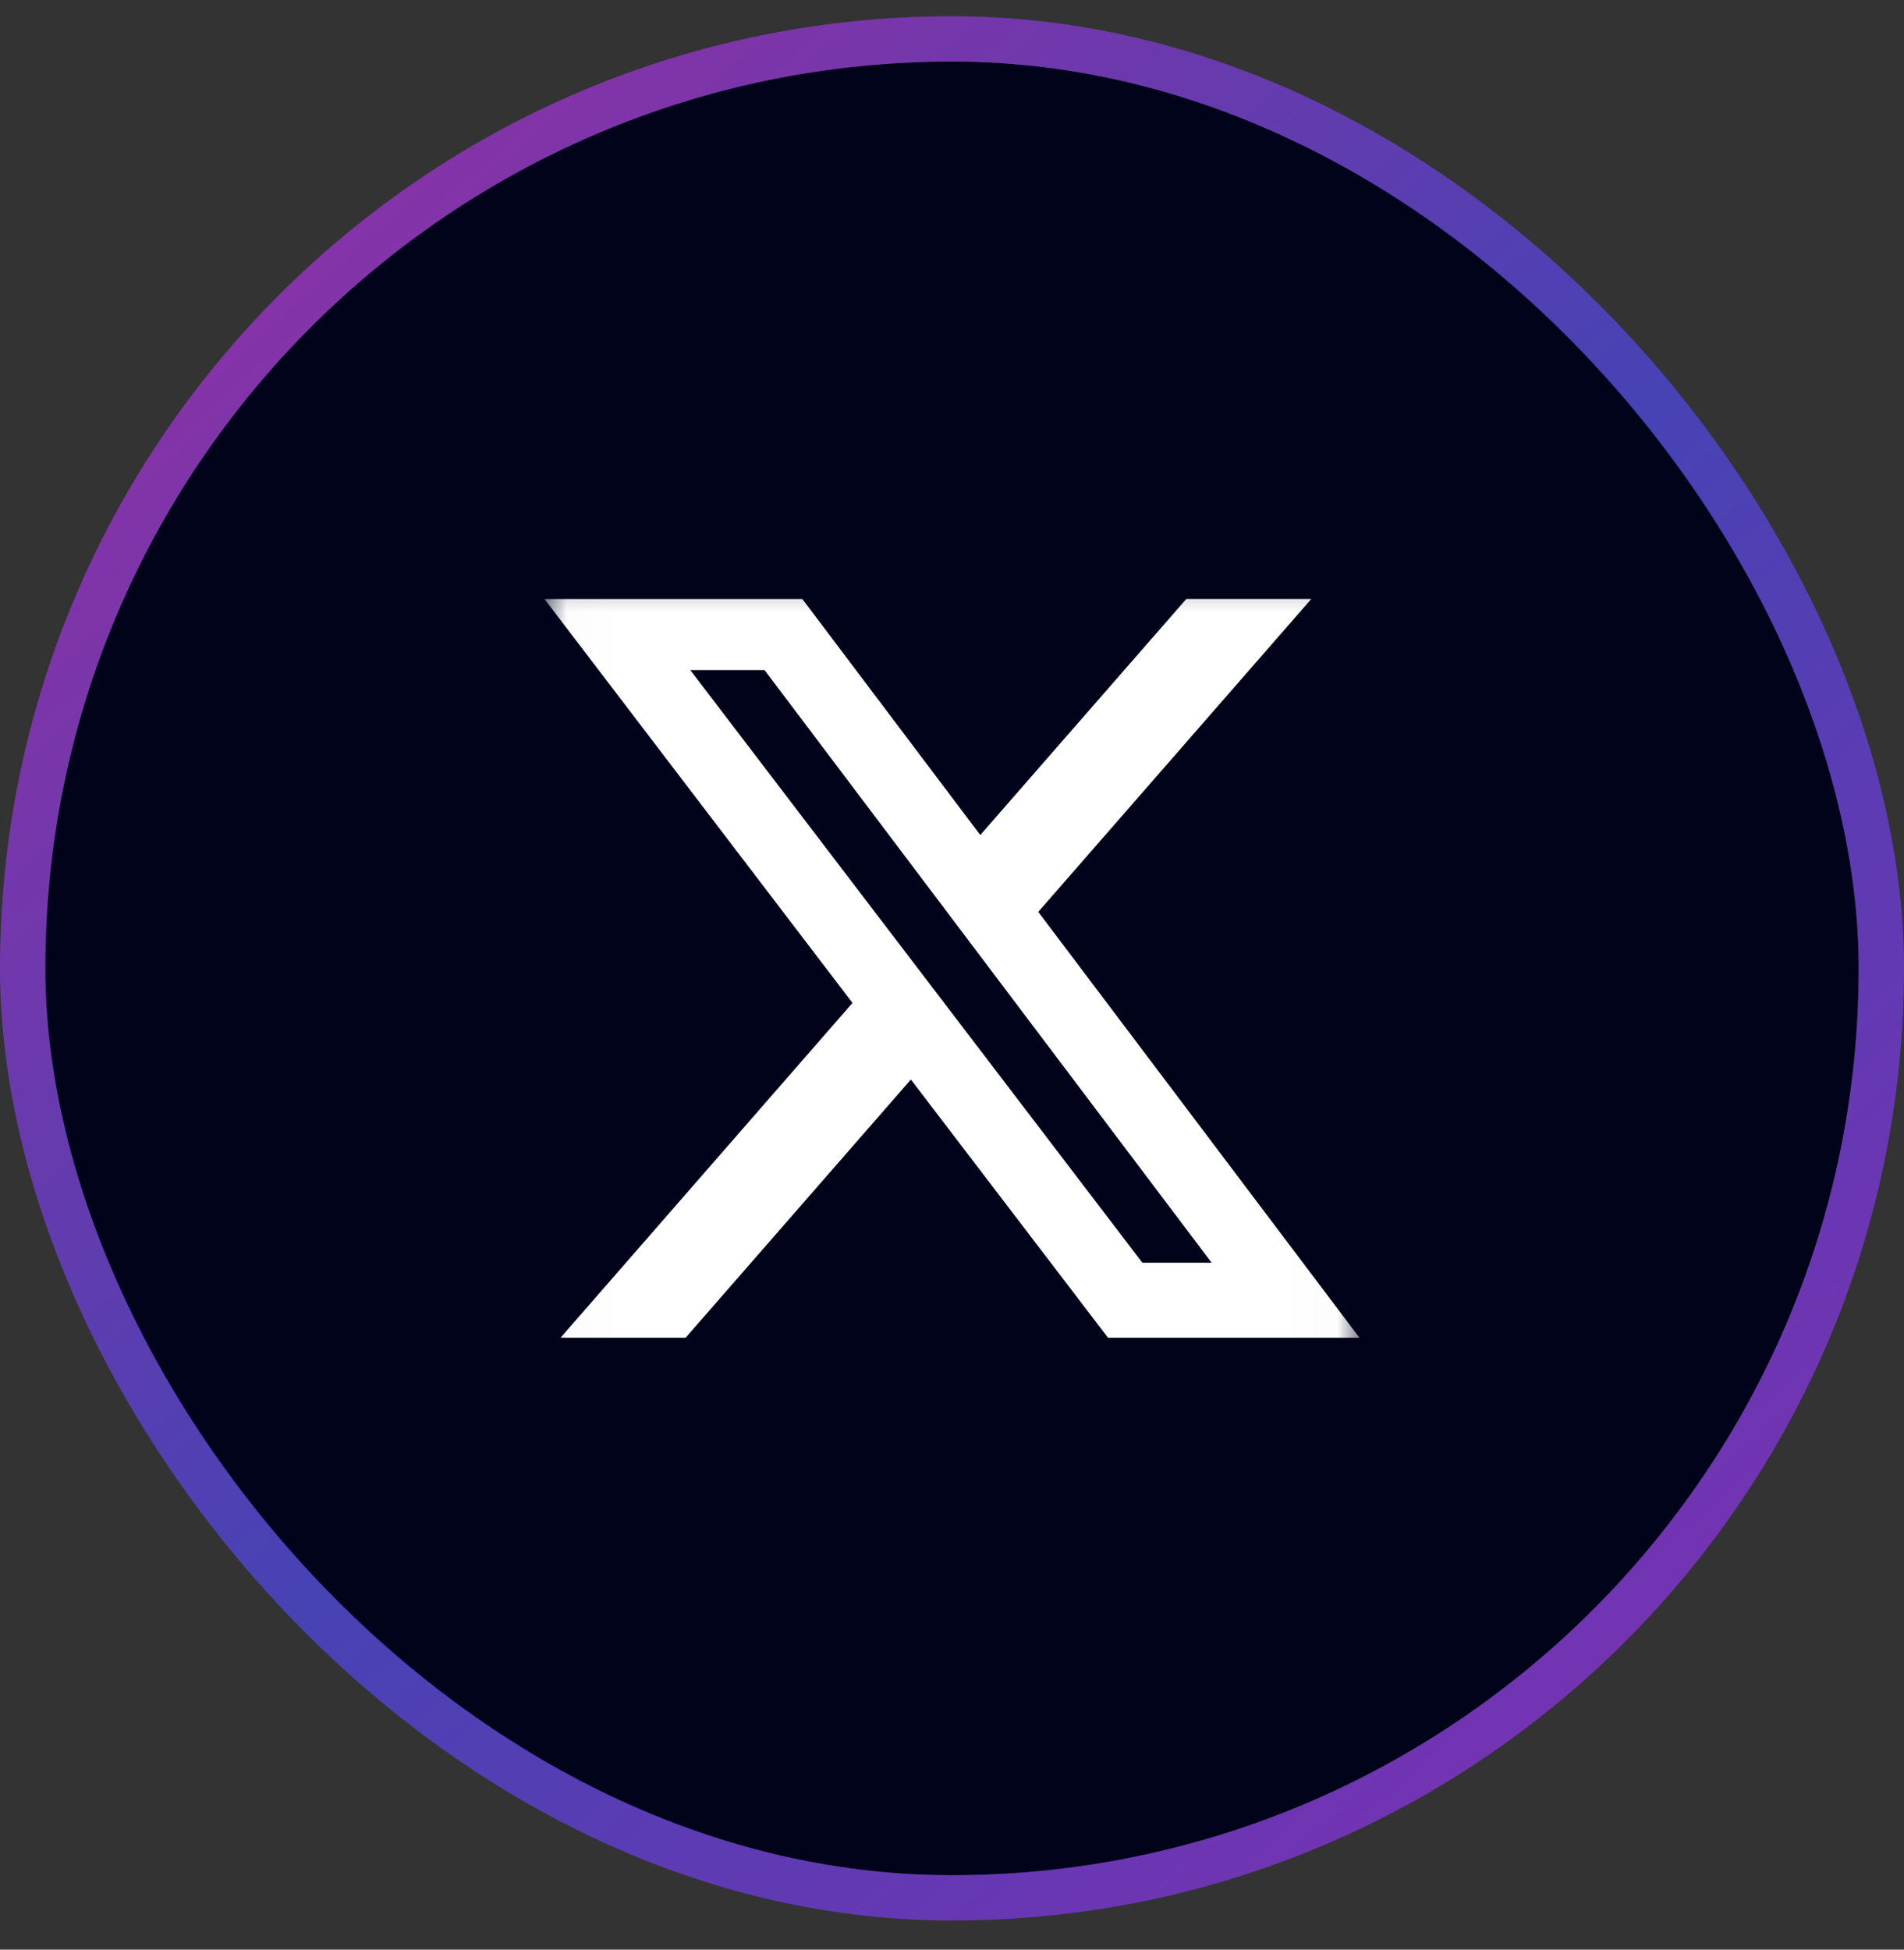
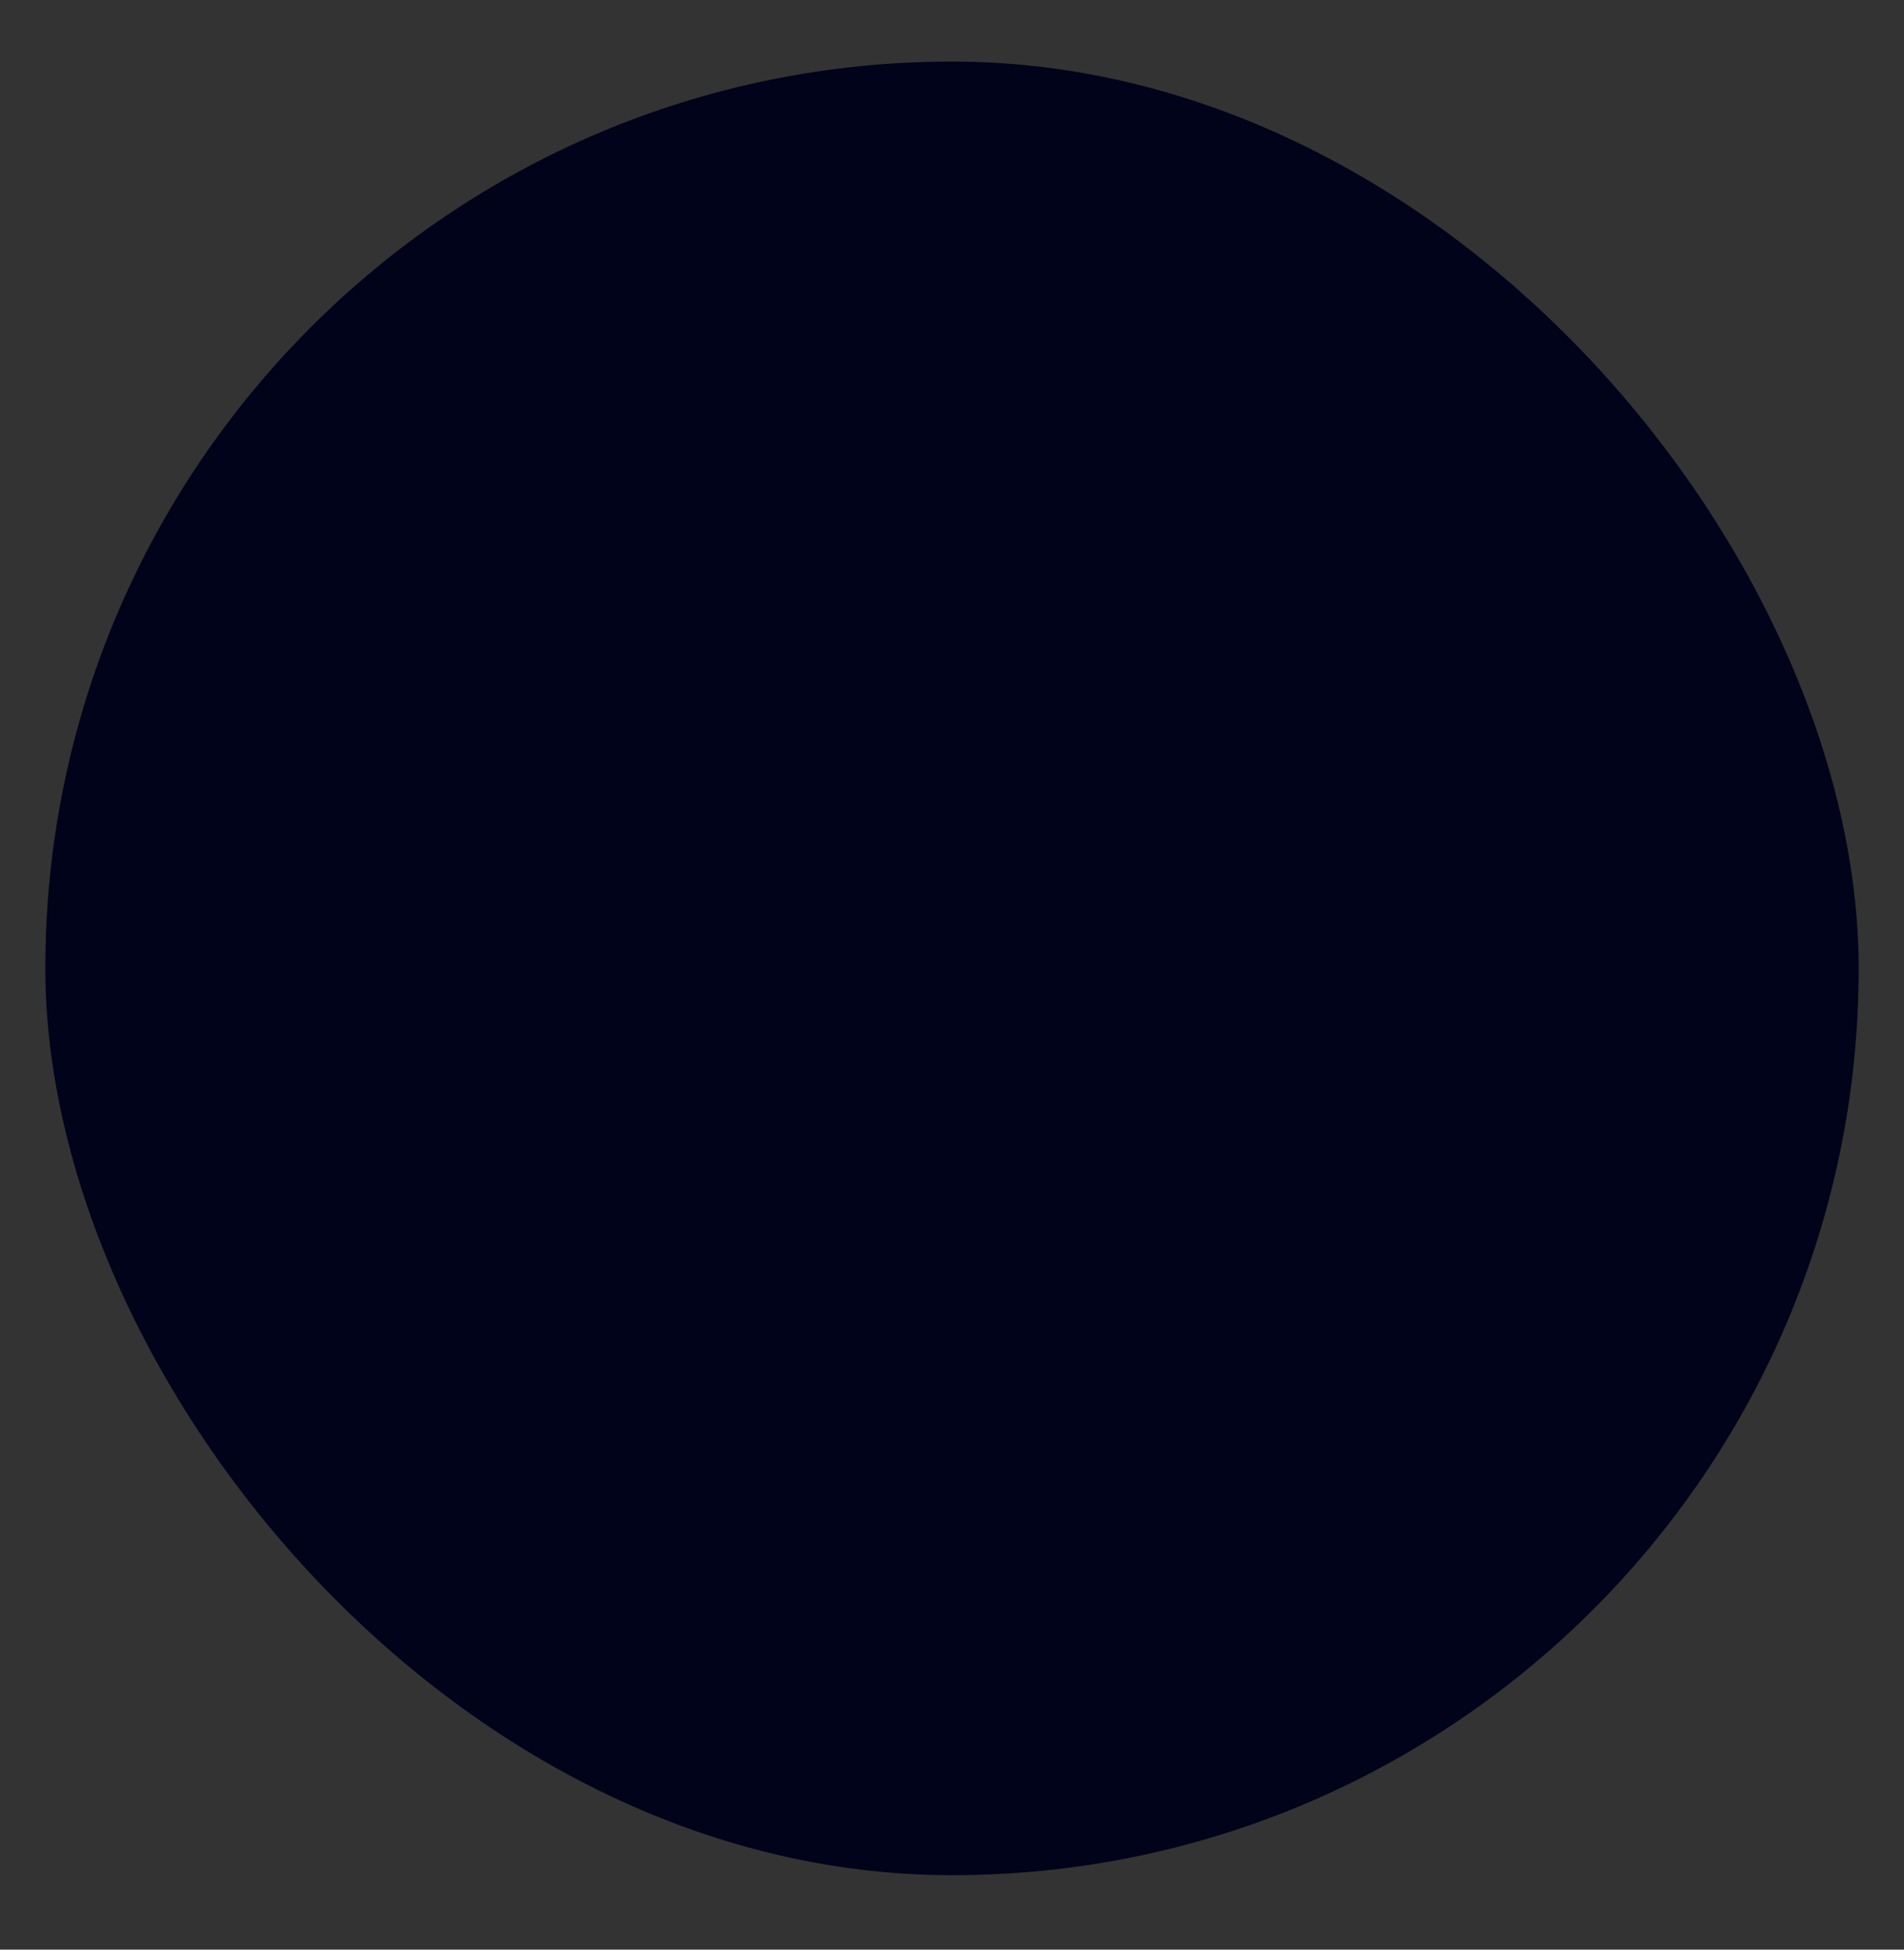
<svg xmlns="http://www.w3.org/2000/svg" width="42" height="43" viewBox="0 0 42 43" fill="none">
  <rect x="0" y="0" width="42" height="43" fill="#333333" stroke="none" />
  <rect x="1" y="1.358" width="40" height="40" rx="20" fill="#00031A" />
-   <rect x="0.5" y="0.858" width="41" height="41" rx="20.5" stroke="url(#paint0_linear_219_2258)" stroke-opacity="0.7" />
  <mask id="mask0_219_2258" style="mask-type:luminance" maskUnits="userSpaceOnUse" x="12" y="12" width="18" height="19">
-     <path d="M12.011 12.369H29.988V30.346H12.011V12.369Z" fill="white" />
+     <path d="M12.011 12.369H29.988H12.011V12.369Z" fill="white" />
  </mask>
  <g mask="url(#mask0_219_2258)">
-     <path d="M26.168 13.211H28.925L22.903 20.112L29.988 29.504H24.441L20.093 23.809L15.124 29.504H12.365L18.805 22.12L12.011 13.213H17.7L21.624 18.417L26.168 13.211ZM25.199 27.85H26.727L16.865 14.779H15.227L25.199 27.85Z" fill="white" />
-   </g>
+     </g>
  <defs>
    <linearGradient id="paint0_linear_219_2258" x1="-2.852" y1="-3.798" x2="43.893" y2="48.732" gradientUnits="userSpaceOnUse">
      <stop stop-color="#E025CE" />
      <stop offset="0.505" stop-color="#4F4AED" />
      <stop offset="1" stop-color="#BD24E6" />
    </linearGradient>
  </defs>
</svg>